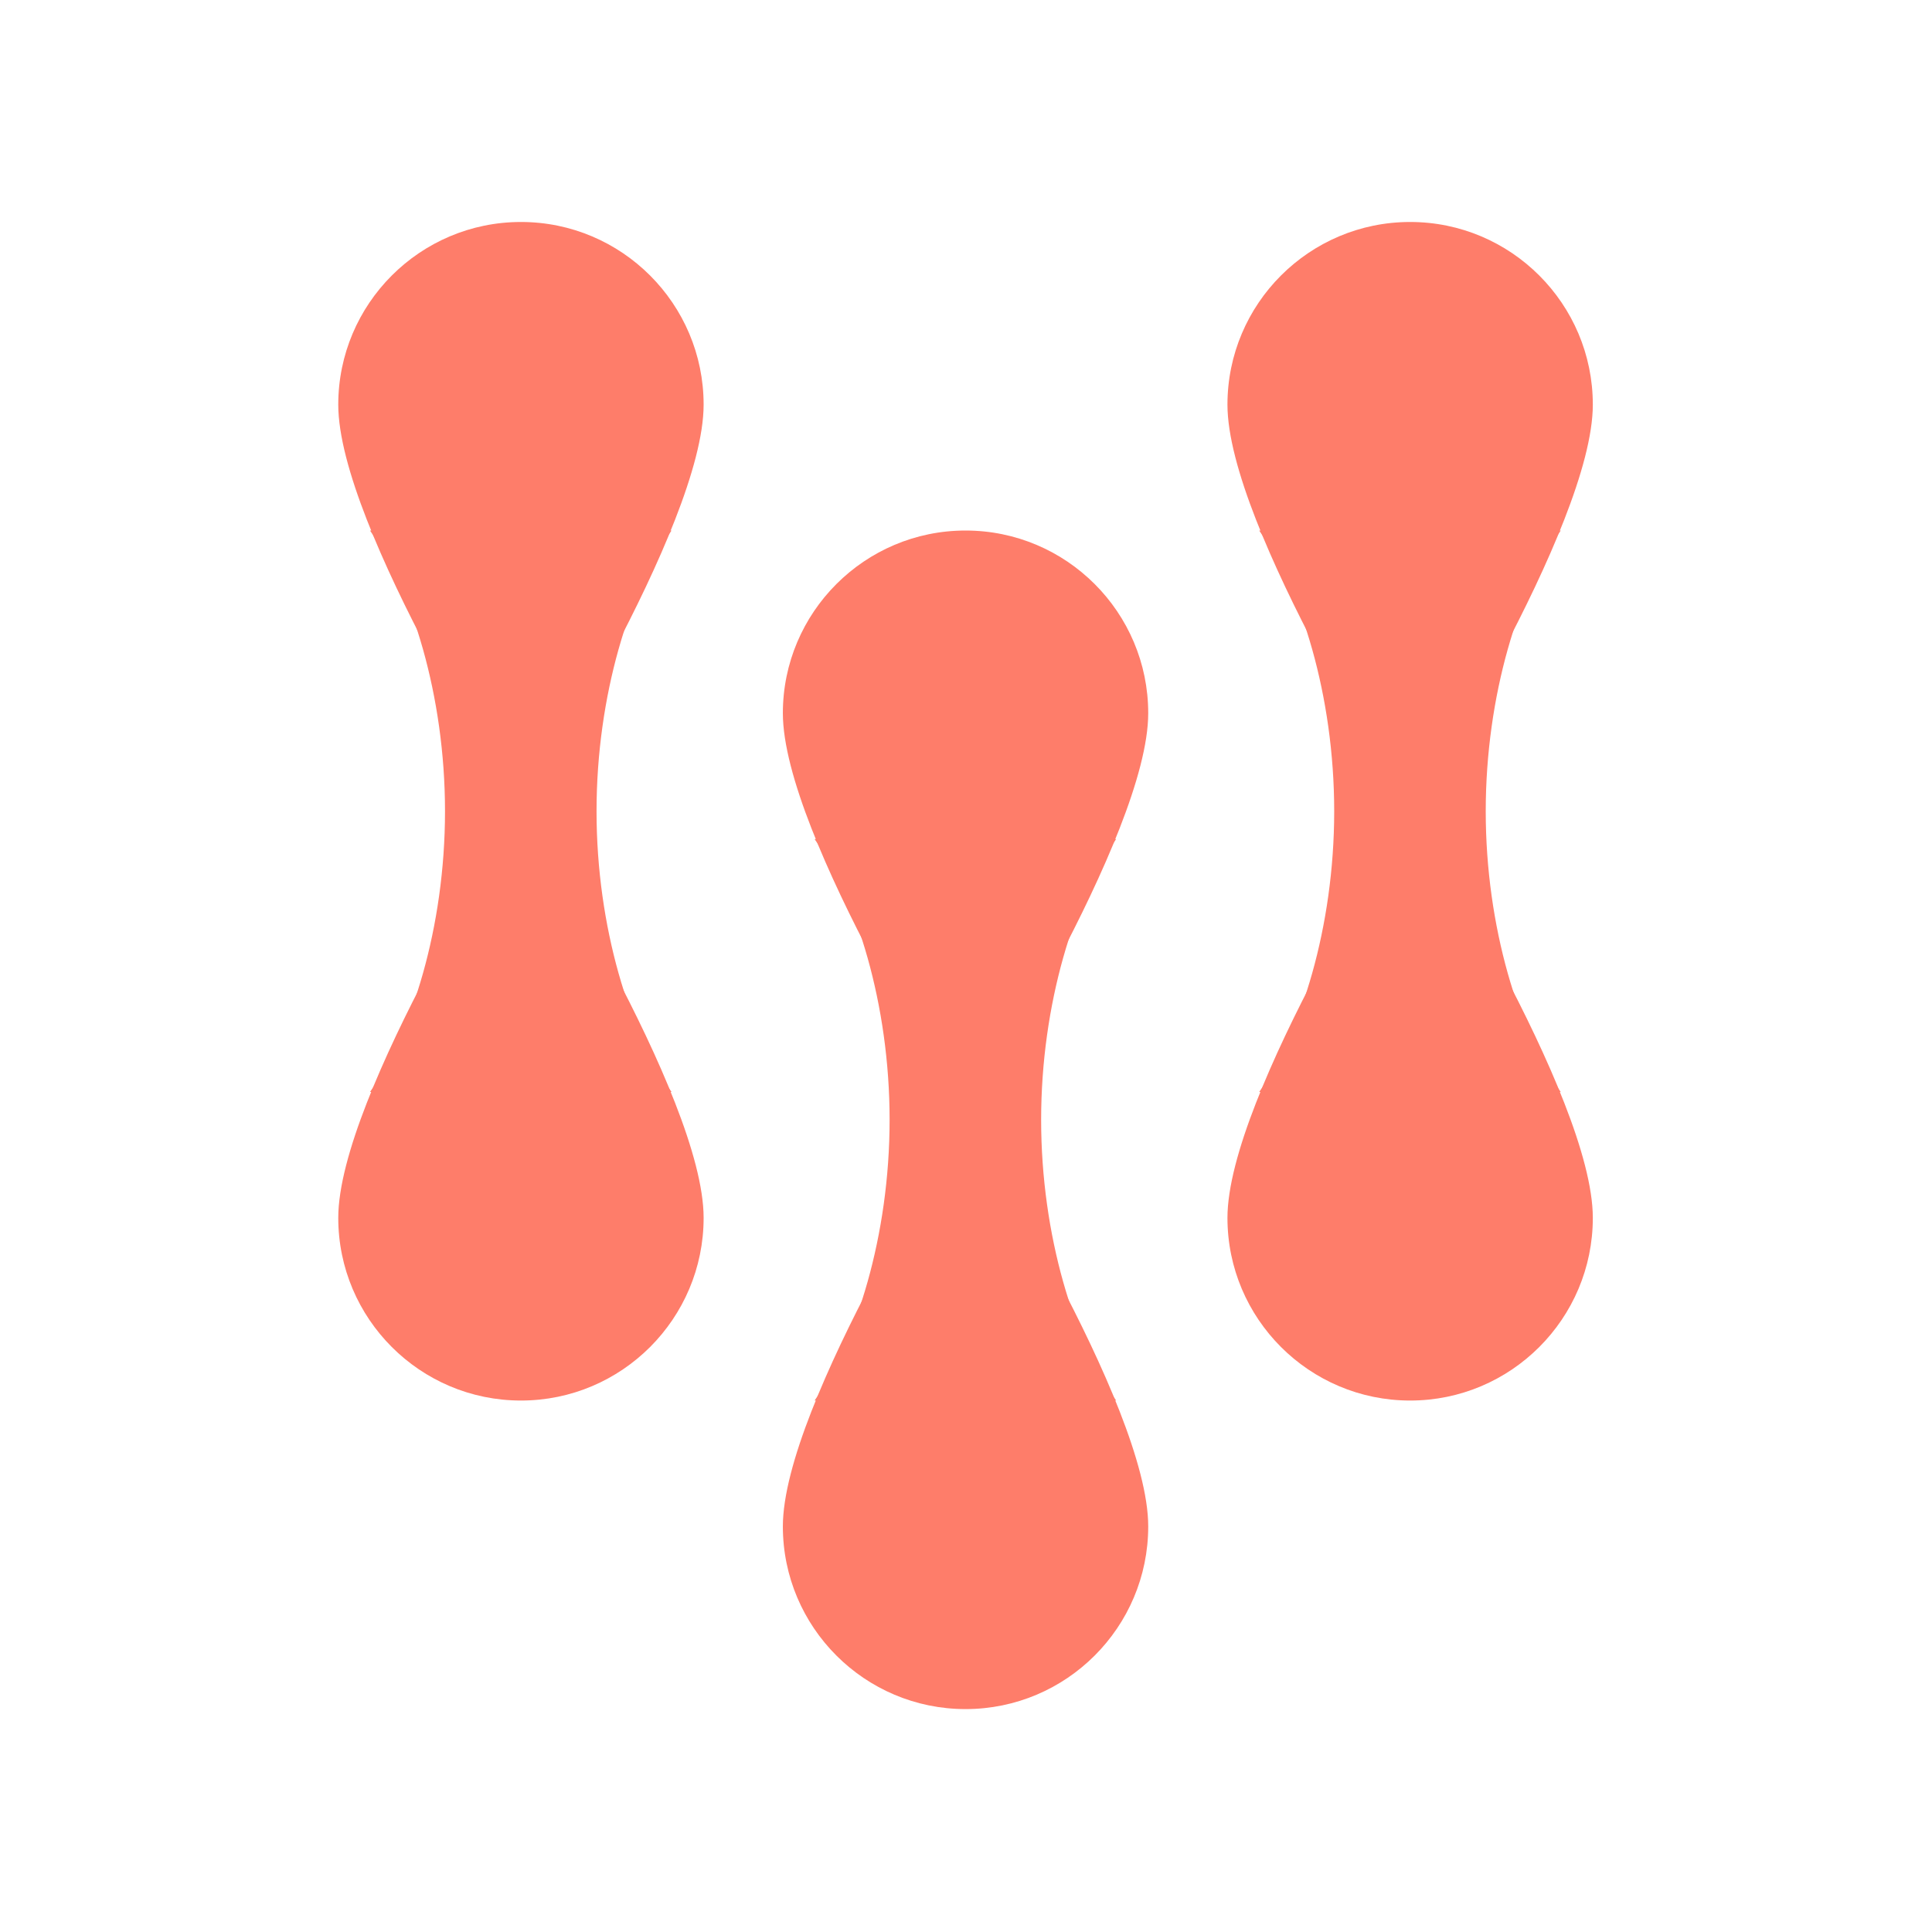
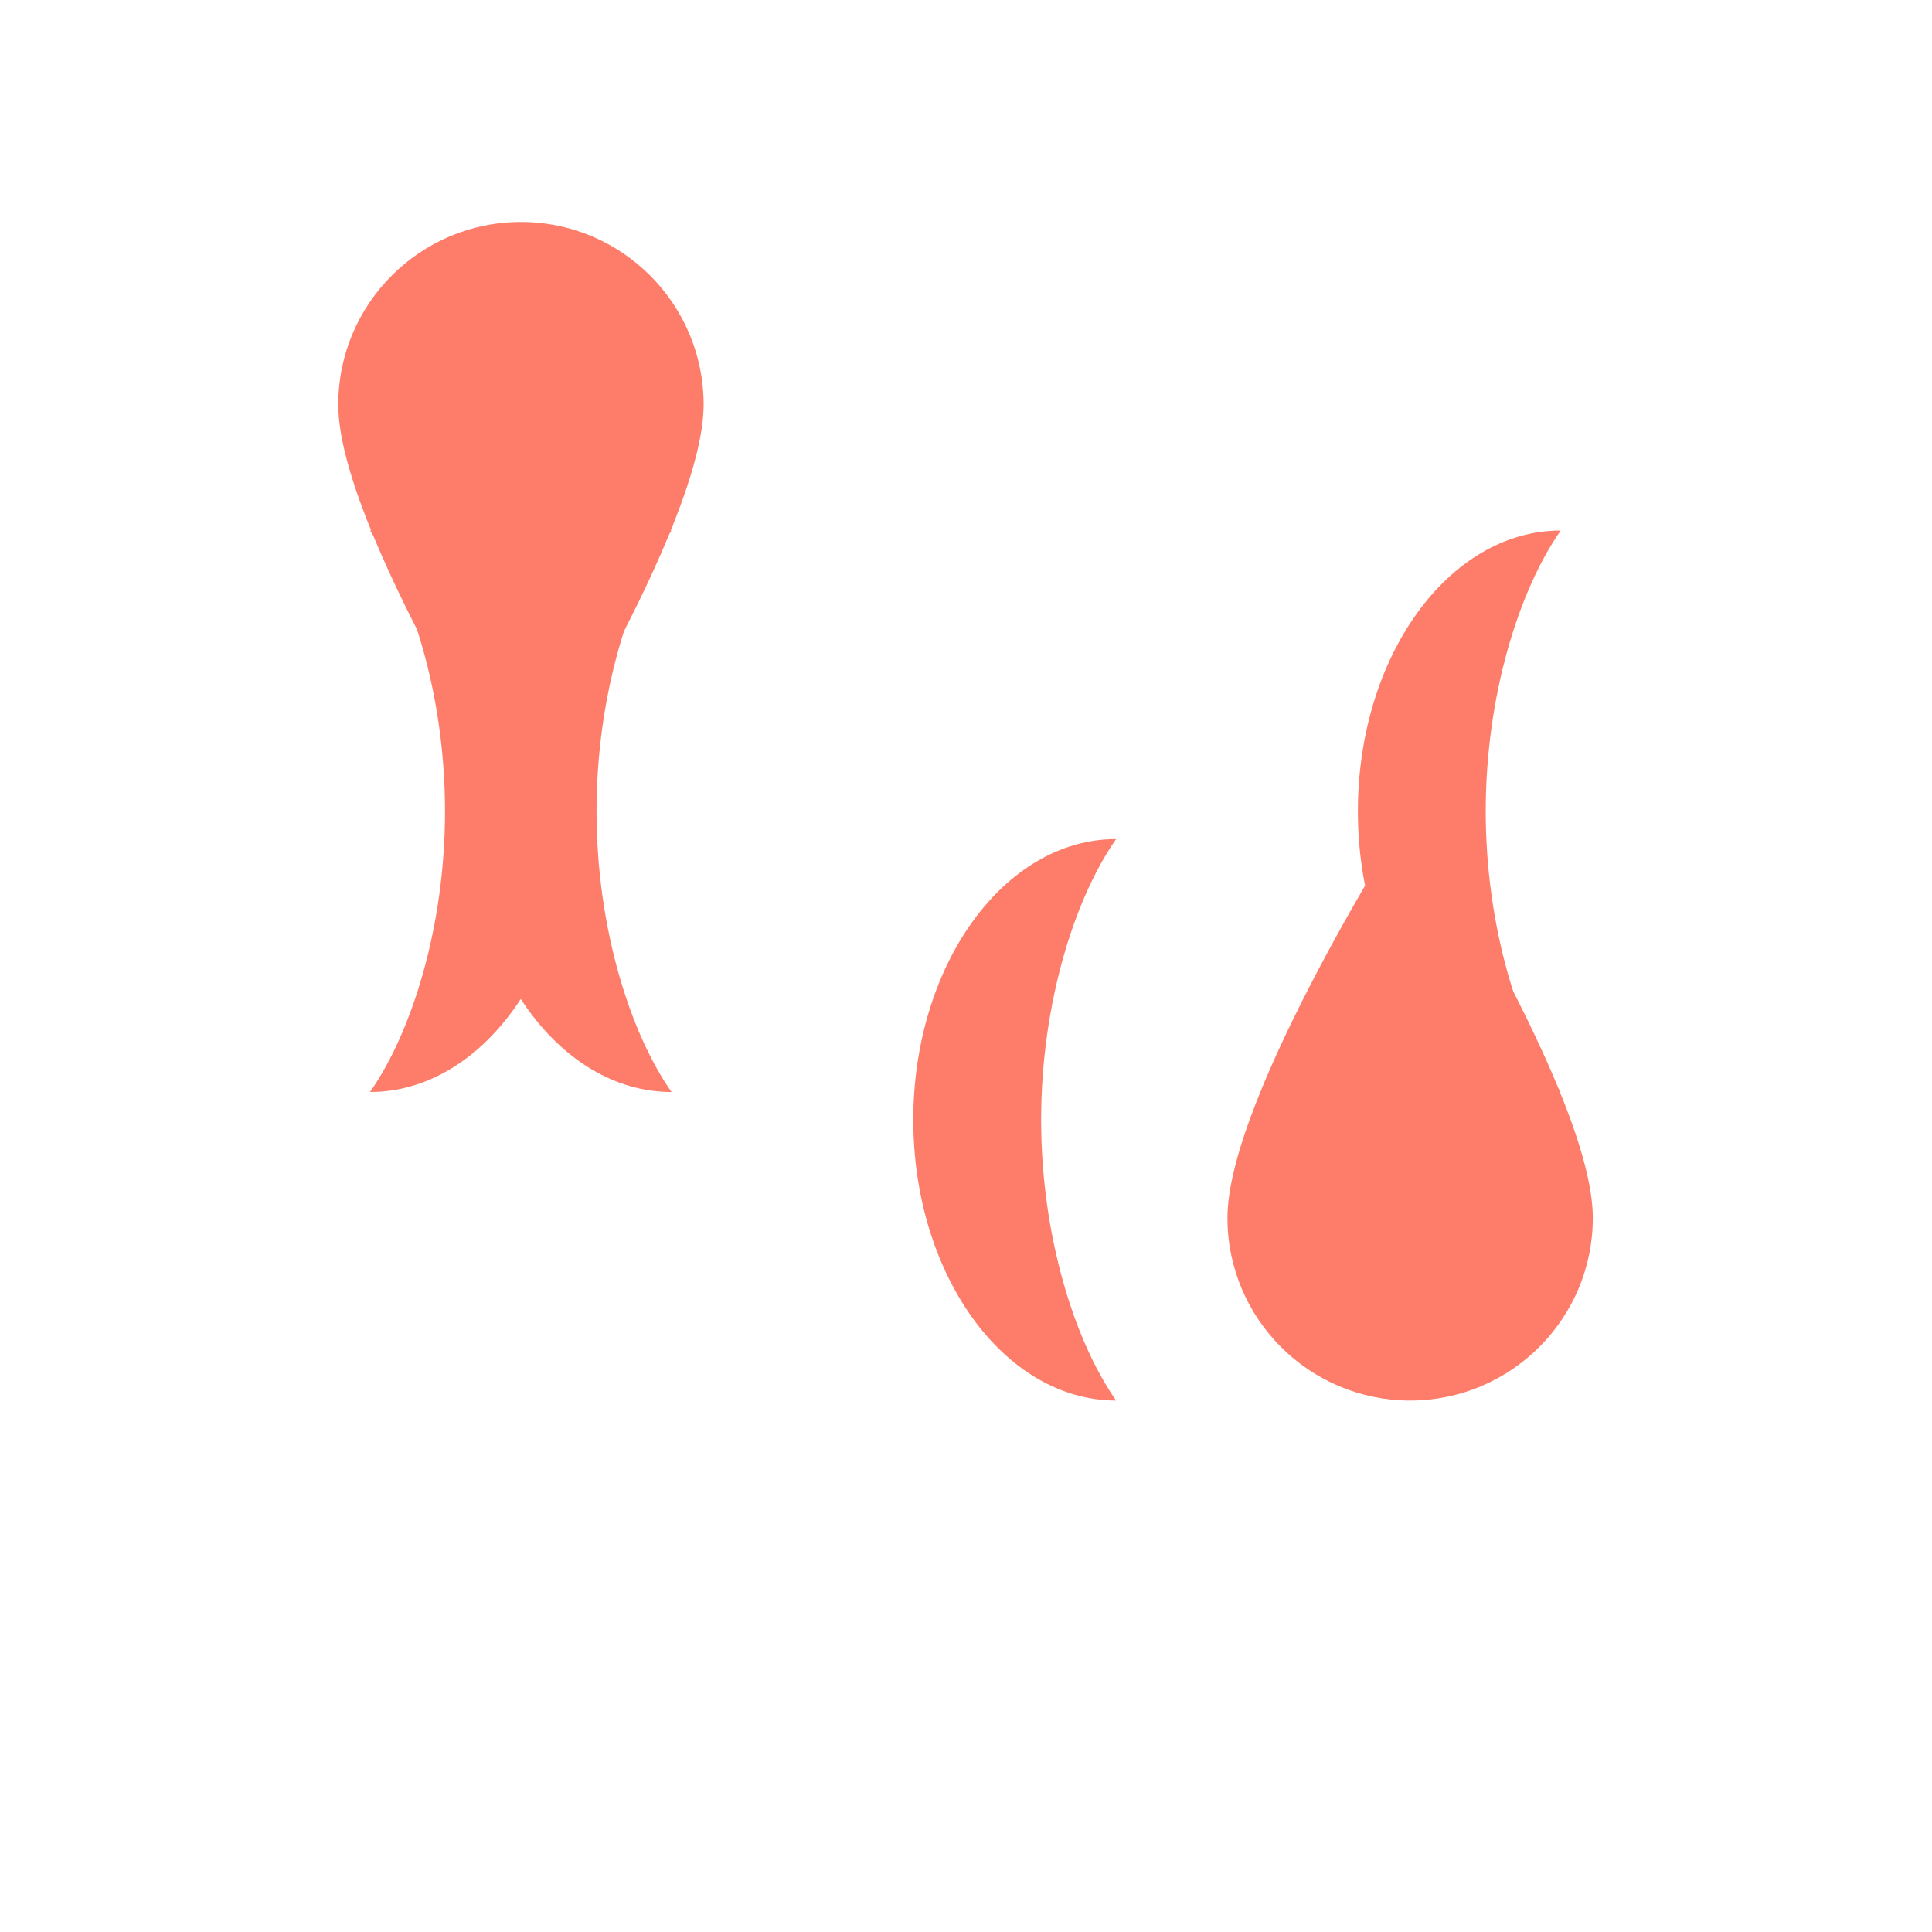
<svg xmlns="http://www.w3.org/2000/svg" data-bbox="248.269 162.924 920.787 1091.47" viewBox="0 0 1418 1418" fill-rule="evenodd" clip-rule="evenodd" stroke-linejoin="round" stroke-miterlimit="2" data-type="ugc">
  <g>
-     <path d="M708.663 821.891s134.08 208.895 134.08 298.423c0 74-60.08 134.08-134.08 134.08-74.001 0-134.08-60.08-134.08-134.08 0-89.528 134.08-298.423 134.08-298.423z" fill="#fe7d6a" />
    <path d="M819.197 615.849c-82.169 0-148.886 92.328-148.886 206.043 0 113.716 66.717 206.041 148.886 206.041-30.383-43.285-55.05-120.709-55.05-206.04 0-85.333 24.667-162.756 55.05-206.044z" fill="#fe7d6a" />
-     <path d="M597.877 615.849c82.169 0 148.886 92.328 148.886 206.043 0 113.716-66.717 206.041-148.886 206.041 30.383-43.285 55.05-120.709 55.05-206.04 0-85.333-24.667-162.756-55.05-206.044z" fill="#fe7d6a" />
-     <path d="M708.663 821.885s134.08-208.895 134.08-298.423c0-74-60.08-134.08-134.08-134.08-74.001 0-134.08 60.08-134.08 134.08 0 89.528 134.08 298.423 134.08 298.423z" fill="#fe7d6a" />
-     <path d="M382.35 595.432s134.08 208.895 134.08 298.423c0 74-60.08 134.08-134.08 134.08-74.001 0-134.08-60.08-134.08-134.08 0-89.528 134.08-298.423 134.08-298.423z" fill="#fe7d6a" />
+     <path d="M597.877 615.849z" fill="#fe7d6a" />
    <path d="M492.884 389.39c-82.169 0-148.886 92.328-148.886 206.043 0 113.716 66.717 206.041 148.886 206.041-30.383-43.285-55.05-120.709-55.05-206.04 0-85.333 24.667-162.756 55.05-206.044z" fill="#fe7d6a" />
    <path d="M271.564 389.39c82.169 0 148.886 92.328 148.886 206.043 0 113.716-66.717 206.041-148.886 206.041 30.383-43.285 55.05-120.709 55.05-206.04 0-85.333-24.667-162.756-55.05-206.044z" fill="#fe7d6a" />
    <path d="M382.349 595.427s134.08-208.895 134.08-298.423c0-74-60.08-134.08-134.08-134.08-74.001 0-134.08 60.08-134.08 134.08 0 89.528 134.08 298.423 134.08 298.423z" fill="#fe7d6a" />
    <path d="M1034.976 595.432s134.08 208.895 134.08 298.423c0 74-60.08 134.08-134.08 134.08-74.001 0-134.08-60.08-134.08-134.08 0-89.528 134.08-298.423 134.08-298.423z" fill="#fe7d6a" />
    <path d="M1145.51 389.39c-82.169 0-148.886 92.328-148.886 206.043 0 113.716 66.717 206.041 148.886 206.041-30.383-43.285-55.05-120.709-55.05-206.04 0-85.333 24.667-162.756 55.05-206.044z" fill="#fe7d6a" />
-     <path d="M924.19 389.39c82.169 0 148.886 92.328 148.886 206.043 0 113.716-66.717 206.041-148.886 206.041 30.383-43.285 55.05-120.709 55.05-206.04 0-85.333-24.667-162.756-55.05-206.044z" fill="#fe7d6a" />
-     <path d="M1034.975 595.427s134.08-208.895 134.08-298.423c0-74-60.08-134.08-134.08-134.08-74.001 0-134.08 60.08-134.08 134.08 0 89.528 134.08 298.423 134.08 298.423z" fill="#fe7d6a" />
  </g>
</svg>